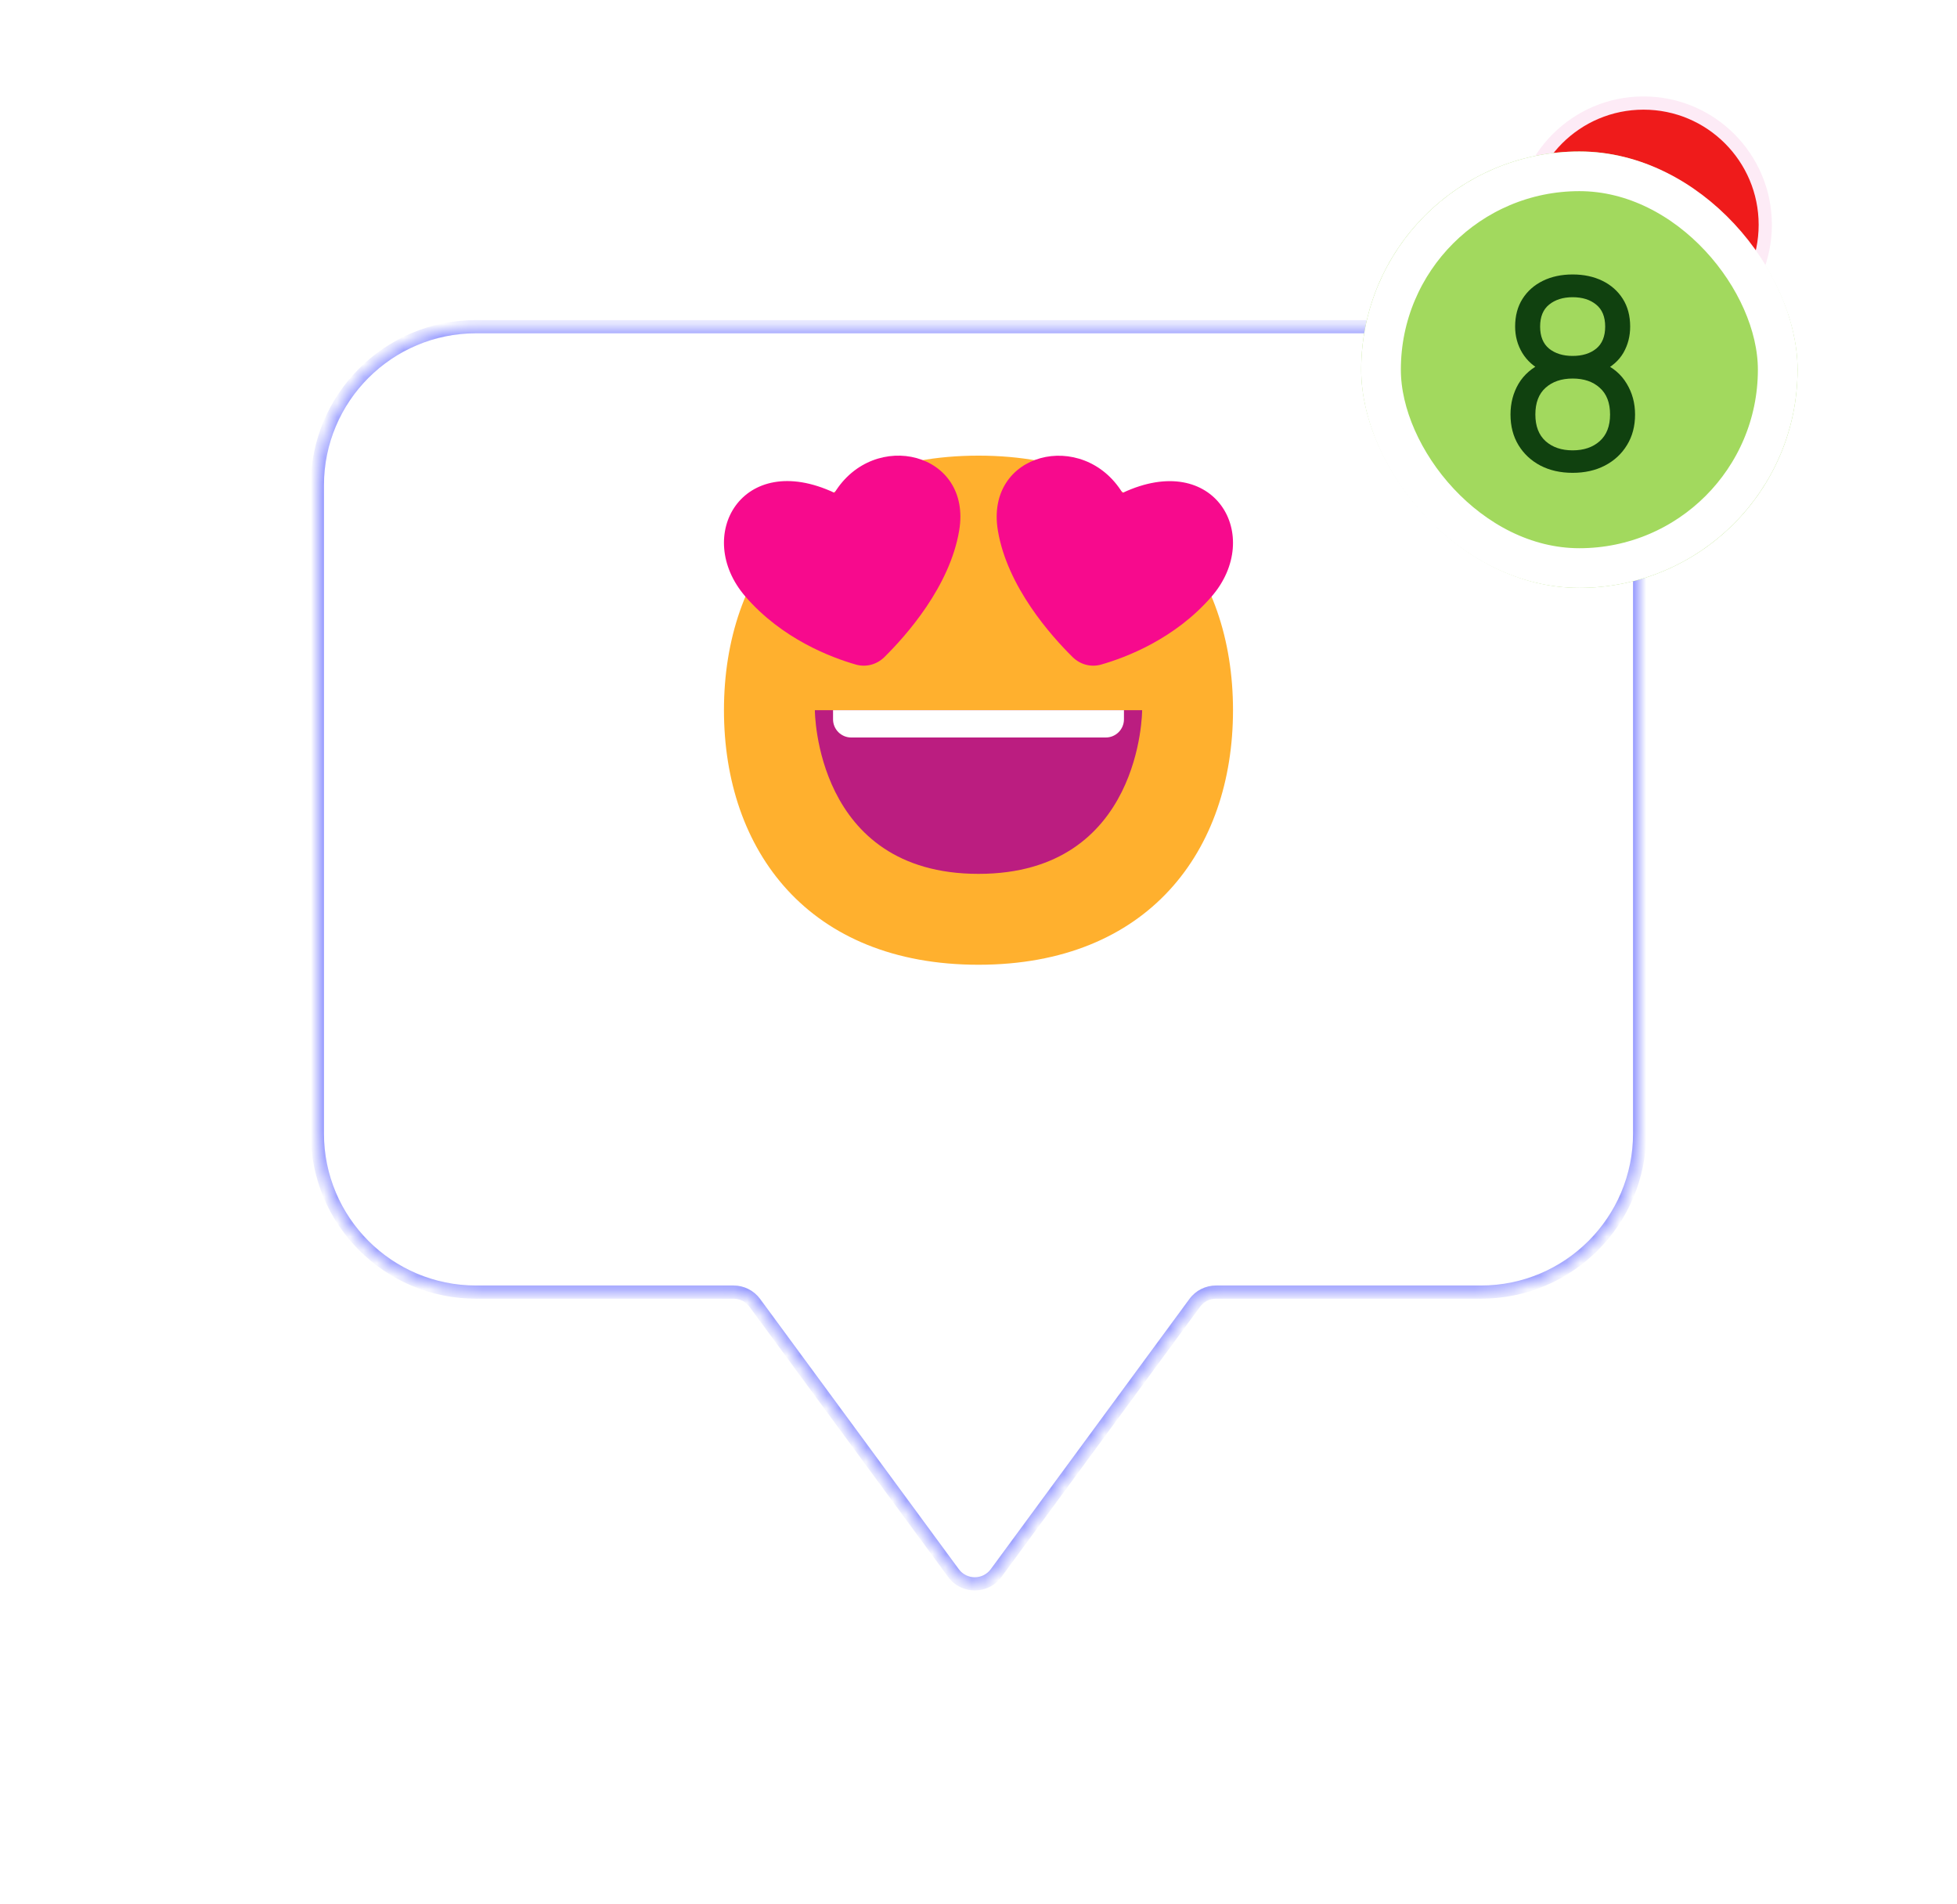
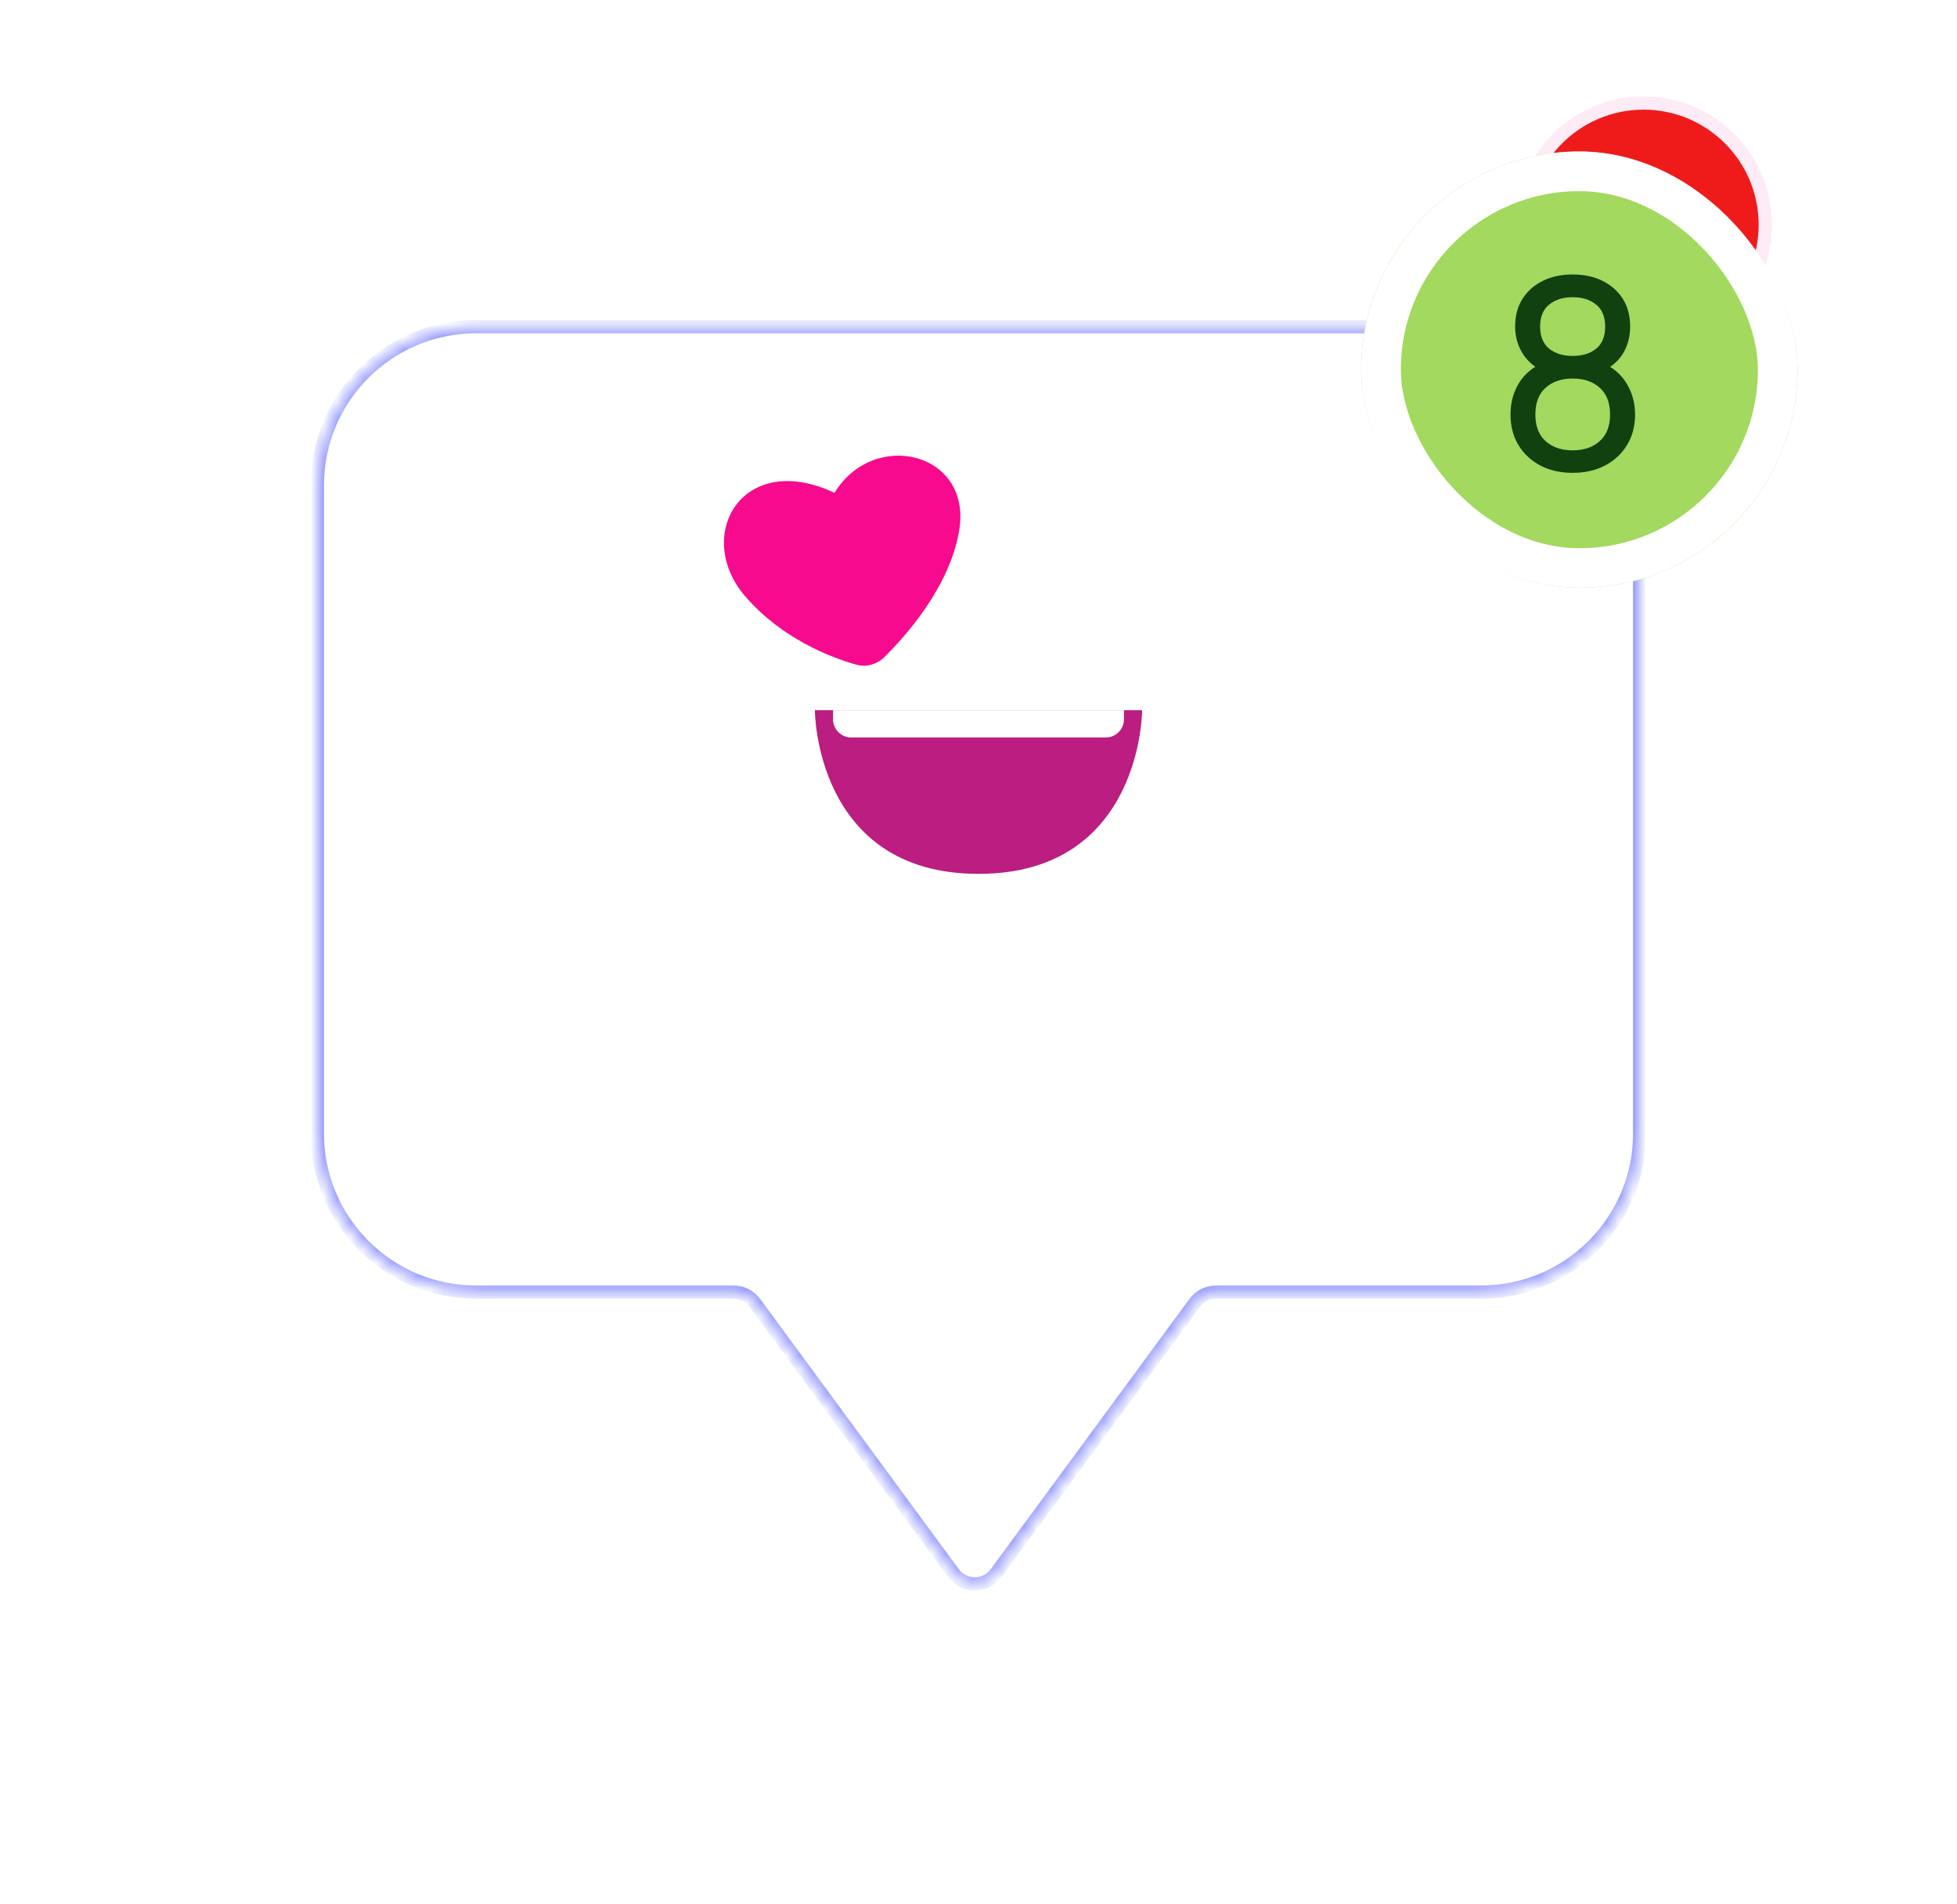
<svg xmlns="http://www.w3.org/2000/svg" width="148" height="144" viewBox="0 0 148 144" fill="none">
  <g filter="url(#filter0_d_195_1211)">
    <mask id="path-1-inside-1_195_1211" fill="white">
      <path fill-rule="evenodd" clip-rule="evenodd" d="M36 16.704C29.373 16.704 24 22.077 24 28.704V77.704C24 84.331 29.373 89.704 36 89.704H55.473C56.109 89.704 56.707 90.007 57.084 90.519L72.107 110.951C72.907 112.038 74.531 112.038 75.33 110.951L90.354 90.519C90.731 90.007 91.329 89.704 91.965 89.704H112C118.627 89.704 124 84.331 124 77.704V28.704C124 22.077 118.627 16.704 112 16.704H36Z" />
    </mask>
-     <path fill-rule="evenodd" clip-rule="evenodd" d="M36 16.704C29.373 16.704 24 22.077 24 28.704V77.704C24 84.331 29.373 89.704 36 89.704H55.473C56.109 89.704 56.707 90.007 57.084 90.519L72.107 110.951C72.907 112.038 74.531 112.038 75.33 110.951L90.354 90.519C90.731 90.007 91.329 89.704 91.965 89.704H112C118.627 89.704 124 84.331 124 77.704V28.704C124 22.077 118.627 16.704 112 16.704H36Z" fill="white" />
    <path d="M90.354 90.519L89.951 90.223L90.354 90.519ZM72.107 110.951L71.705 111.247L72.107 110.951ZM75.33 110.951L75.733 111.247L75.33 110.951ZM57.084 90.519L56.681 90.815L57.084 90.519ZM24.5 28.704C24.5 22.353 29.649 17.204 36 17.204V16.204C29.096 16.204 23.5 21.8 23.5 28.704H24.5ZM24.5 77.704V28.704H23.5V77.704H24.5ZM36 89.204C29.649 89.204 24.5 84.055 24.5 77.704H23.5C23.5 84.608 29.096 90.204 36 90.204V89.204ZM55.473 89.204H36V90.204H55.473V89.204ZM72.51 110.655L57.487 90.223L56.681 90.815L71.705 111.247L72.51 110.655ZM89.951 90.223L74.927 110.655L75.733 111.247L90.756 90.815L89.951 90.223ZM112 89.204H91.965V90.204H112V89.204ZM123.5 77.704C123.5 84.055 118.351 89.204 112 89.204V90.204C118.904 90.204 124.5 84.608 124.5 77.704H123.5ZM123.5 28.704V77.704H124.5V28.704H123.5ZM112 17.204C118.351 17.204 123.5 22.353 123.5 28.704H124.5C124.5 21.8 118.904 16.204 112 16.204V17.204ZM36 17.204H112V16.204H36V17.204ZM90.756 90.815C91.039 90.431 91.488 90.204 91.965 90.204V89.204C91.17 89.204 90.422 89.582 89.951 90.223L90.756 90.815ZM71.705 111.247C72.704 112.606 74.734 112.606 75.733 111.247L74.927 110.655C74.328 111.47 73.11 111.47 72.51 110.655L71.705 111.247ZM55.473 90.204C55.95 90.204 56.398 90.431 56.681 90.815L57.487 90.223C57.016 89.582 56.268 89.204 55.473 89.204V90.204Z" fill="#9498FF" mask="url(#path-1-inside-1_195_1211)" />
  </g>
-   <path d="M73.999 72.951C86.833 72.951 93.247 64.333 93.247 53.702C93.247 43.072 86.833 34.454 73.999 34.454C61.164 34.454 54.75 43.072 54.75 53.702C54.75 64.333 61.164 72.951 73.999 72.951Z" fill="#FFB02E" />
  <path d="M74 66.079C61.625 66.079 61.625 53.704 61.625 53.704H86.375C86.375 53.704 86.375 66.079 74 66.079Z" fill="#BB1D80" />
  <path d="M63 54.392V53.704H85V54.392C85 55.151 84.384 55.767 83.625 55.767H64.375C63.616 55.767 63 55.151 63 54.392Z" fill="white" />
  <path d="M56.374 45.111C59.146 48.31 62.834 49.711 64.724 50.252C65.498 50.474 66.311 50.251 66.884 49.686C68.525 48.067 71.833 44.353 72.54 40.112C73.527 34.191 66.102 32.386 63.11 37.266C56.11 33.979 52.408 40.533 56.374 45.111Z" fill="#F70A8D" />
-   <path d="M91.624 45.113C88.853 48.311 85.167 49.711 83.278 50.252C82.503 50.474 81.691 50.251 81.117 49.686C79.477 48.068 76.171 44.355 75.465 40.117C74.478 34.198 81.9 32.393 84.891 37.272C91.887 33.986 95.588 40.537 91.624 45.113Z" fill="#F70A8D" />
  <circle cx="124.294" cy="16.998" r="9.206" fill="#EF1B1B" stroke="#FDEBF6" />
-   <path d="M121.96 20.075C121.574 20.075 121.232 19.997 120.933 19.841C120.633 19.684 120.399 19.468 120.229 19.19C120.059 18.912 119.974 18.594 119.974 18.235C119.974 17.915 120.048 17.617 120.197 17.342C120.345 17.067 120.562 16.847 120.848 16.682L120.828 16.994C120.604 16.824 120.43 16.628 120.306 16.407C120.185 16.184 120.124 15.933 120.124 15.655C120.124 15.321 120.202 15.031 120.358 14.786C120.517 14.54 120.735 14.35 121.01 14.216C121.285 14.078 121.601 14.009 121.96 14.009C122.318 14.009 122.635 14.078 122.91 14.216C123.188 14.35 123.405 14.54 123.561 14.786C123.72 15.031 123.8 15.321 123.8 15.655C123.8 15.933 123.741 16.182 123.622 16.403C123.506 16.624 123.33 16.824 123.092 17.002L123.088 16.686C123.369 16.846 123.583 17.064 123.731 17.342C123.882 17.617 123.958 17.915 123.958 18.235C123.958 18.594 123.871 18.912 123.699 19.19C123.529 19.468 123.293 19.684 122.991 19.841C122.692 19.997 122.348 20.075 121.96 20.075ZM121.96 19.157C122.246 19.157 122.478 19.079 122.655 18.923C122.836 18.767 122.926 18.537 122.926 18.235C122.926 17.933 122.837 17.704 122.66 17.548C122.482 17.389 122.248 17.309 121.96 17.309C121.674 17.309 121.444 17.389 121.268 17.548C121.093 17.704 121.005 17.933 121.005 18.235C121.005 18.537 121.093 18.767 121.268 18.923C121.444 19.079 121.674 19.157 121.96 19.157ZM121.96 16.383C122.2 16.383 122.394 16.324 122.542 16.205C122.693 16.084 122.769 15.9 122.769 15.655C122.769 15.41 122.693 15.228 122.542 15.109C122.394 14.988 122.2 14.927 121.96 14.927C121.723 14.927 121.529 14.988 121.378 15.109C121.229 15.228 121.155 15.41 121.155 15.655C121.155 15.9 121.229 16.084 121.378 16.205C121.529 16.324 121.723 16.383 121.96 16.383ZM126.912 20.075C126.527 20.075 126.184 19.997 125.885 19.841C125.586 19.684 125.351 19.468 125.181 19.19C125.012 18.912 124.927 18.594 124.927 18.235C124.927 17.915 125.001 17.617 125.149 17.342C125.297 17.067 125.514 16.847 125.8 16.682L125.78 16.994C125.556 16.824 125.382 16.628 125.258 16.407C125.137 16.184 125.076 15.933 125.076 15.655C125.076 15.321 125.155 15.031 125.311 14.786C125.47 14.54 125.687 14.35 125.962 14.216C126.237 14.078 126.554 14.009 126.912 14.009C127.271 14.009 127.588 14.078 127.863 14.216C128.14 14.35 128.357 14.54 128.514 14.786C128.673 15.031 128.752 15.321 128.752 15.655C128.752 15.933 128.693 16.182 128.574 16.403C128.459 16.624 128.282 16.824 128.045 17.002L128.041 16.686C128.321 16.846 128.535 17.064 128.684 17.342C128.835 17.617 128.91 17.915 128.91 18.235C128.91 18.594 128.824 18.912 128.651 19.19C128.481 19.468 128.246 19.684 127.944 19.841C127.644 19.997 127.301 20.075 126.912 20.075ZM126.912 19.157C127.198 19.157 127.43 19.079 127.608 18.923C127.789 18.767 127.879 18.537 127.879 18.235C127.879 17.933 127.79 17.704 127.612 17.548C127.434 17.389 127.201 17.309 126.912 17.309C126.627 17.309 126.396 17.389 126.221 17.548C126.046 17.704 125.958 17.933 125.958 18.235C125.958 18.537 126.046 18.767 126.221 18.923C126.396 19.079 126.627 19.157 126.912 19.157ZM126.912 16.383C127.152 16.383 127.346 16.324 127.495 16.205C127.646 16.084 127.721 15.9 127.721 15.655C127.721 15.41 127.646 15.228 127.495 15.109C127.346 14.988 127.152 14.927 126.912 14.927C126.675 14.927 126.481 14.988 126.33 15.109C126.182 15.228 126.108 15.41 126.108 15.655C126.108 15.9 126.182 16.084 126.33 16.205C126.481 16.324 126.675 16.383 126.912 16.383Z" fill="white" />
  <g filter="url(#filter1_d_195_1211)">
    <rect x="102.941" y="3.454" width="33" height="33" rx="16.5" fill="#A2D95E" />
    <rect x="104.441" y="4.954" width="30" height="30" rx="15" stroke="white" stroke-width="3" />
    <path d="M118.933 27.754C118.013 27.754 117.2 27.571 116.493 27.204C115.787 26.831 115.233 26.314 114.833 25.654C114.433 24.994 114.233 24.224 114.233 23.344C114.233 22.484 114.437 21.707 114.843 21.014C115.257 20.321 115.877 19.787 116.703 19.414L116.673 20.064C116 19.737 115.483 19.277 115.123 18.684C114.763 18.084 114.583 17.421 114.583 16.694C114.583 15.881 114.77 15.181 115.143 14.594C115.517 14.007 116.03 13.554 116.683 13.234C117.337 12.914 118.087 12.754 118.933 12.754C119.78 12.754 120.53 12.914 121.183 13.234C121.837 13.554 122.35 14.007 122.723 14.594C123.097 15.181 123.283 15.881 123.283 16.694C123.283 17.421 123.113 18.081 122.773 18.674C122.433 19.261 121.91 19.724 121.203 20.064L121.163 19.424C121.99 19.784 122.61 20.314 123.023 21.014C123.443 21.707 123.653 22.484 123.653 23.344C123.653 24.224 123.45 24.994 123.043 25.654C122.643 26.314 122.087 26.831 121.373 27.204C120.667 27.571 119.853 27.754 118.933 27.754ZM118.933 26.054C119.773 26.054 120.453 25.824 120.973 25.364C121.5 24.897 121.763 24.224 121.763 23.344C121.763 22.457 121.503 21.784 120.983 21.324C120.47 20.857 119.787 20.624 118.933 20.624C118.087 20.624 117.403 20.857 116.883 21.324C116.37 21.784 116.113 22.457 116.113 23.344C116.113 24.224 116.373 24.897 116.893 25.364C117.413 25.824 118.093 26.054 118.933 26.054ZM118.933 18.914C119.667 18.914 120.26 18.731 120.713 18.364C121.167 17.991 121.393 17.434 121.393 16.694C121.393 15.954 121.167 15.401 120.713 15.034C120.26 14.661 119.667 14.474 118.933 14.474C118.207 14.474 117.613 14.661 117.153 15.034C116.7 15.401 116.473 15.954 116.473 16.694C116.473 17.434 116.7 17.991 117.153 18.364C117.613 18.731 118.207 18.914 118.933 18.914Z" fill="#10410F" />
  </g>
  <defs>
    <filter id="filter0_d_195_1211" x="0" y="0.704" width="148" height="143.062" filterUnits="userSpaceOnUse" color-interpolation-filters="sRGB">
      <feFlood flood-opacity="0" result="BackgroundImageFix" />
      <feColorMatrix in="SourceAlpha" type="matrix" values="0 0 0 0 0 0 0 0 0 0 0 0 0 0 0 0 0 0 127 0" result="hardAlpha" />
      <feOffset dy="8" />
      <feGaussianBlur stdDeviation="12" />
      <feComposite in2="hardAlpha" operator="out" />
      <feColorMatrix type="matrix" values="0 0 0 0 0 0 0 0 0 0 0 0 0 0 0 0 0 0 0.1 0" />
      <feBlend mode="normal" in2="BackgroundImageFix" result="effect1_dropShadow_195_1211" />
      <feBlend mode="normal" in="SourceGraphic" in2="effect1_dropShadow_195_1211" result="shape" />
    </filter>
    <filter id="filter1_d_195_1211" x="98.941" y="3.454" width="41" height="45" filterUnits="userSpaceOnUse" color-interpolation-filters="sRGB">
      <feFlood flood-opacity="0" result="BackgroundImageFix" />
      <feColorMatrix in="SourceAlpha" type="matrix" values="0 0 0 0 0 0 0 0 0 0 0 0 0 0 0 0 0 0 127 0" result="hardAlpha" />
      <feOffset dy="8" />
      <feGaussianBlur stdDeviation="2" />
      <feComposite in2="hardAlpha" operator="out" />
      <feColorMatrix type="matrix" values="0 0 0 0 0 0 0 0 0 0 0 0 0 0 0 0 0 0 0.1 0" />
      <feBlend mode="normal" in2="BackgroundImageFix" result="effect1_dropShadow_195_1211" />
      <feBlend mode="normal" in="SourceGraphic" in2="effect1_dropShadow_195_1211" result="shape" />
    </filter>
  </defs>
</svg>